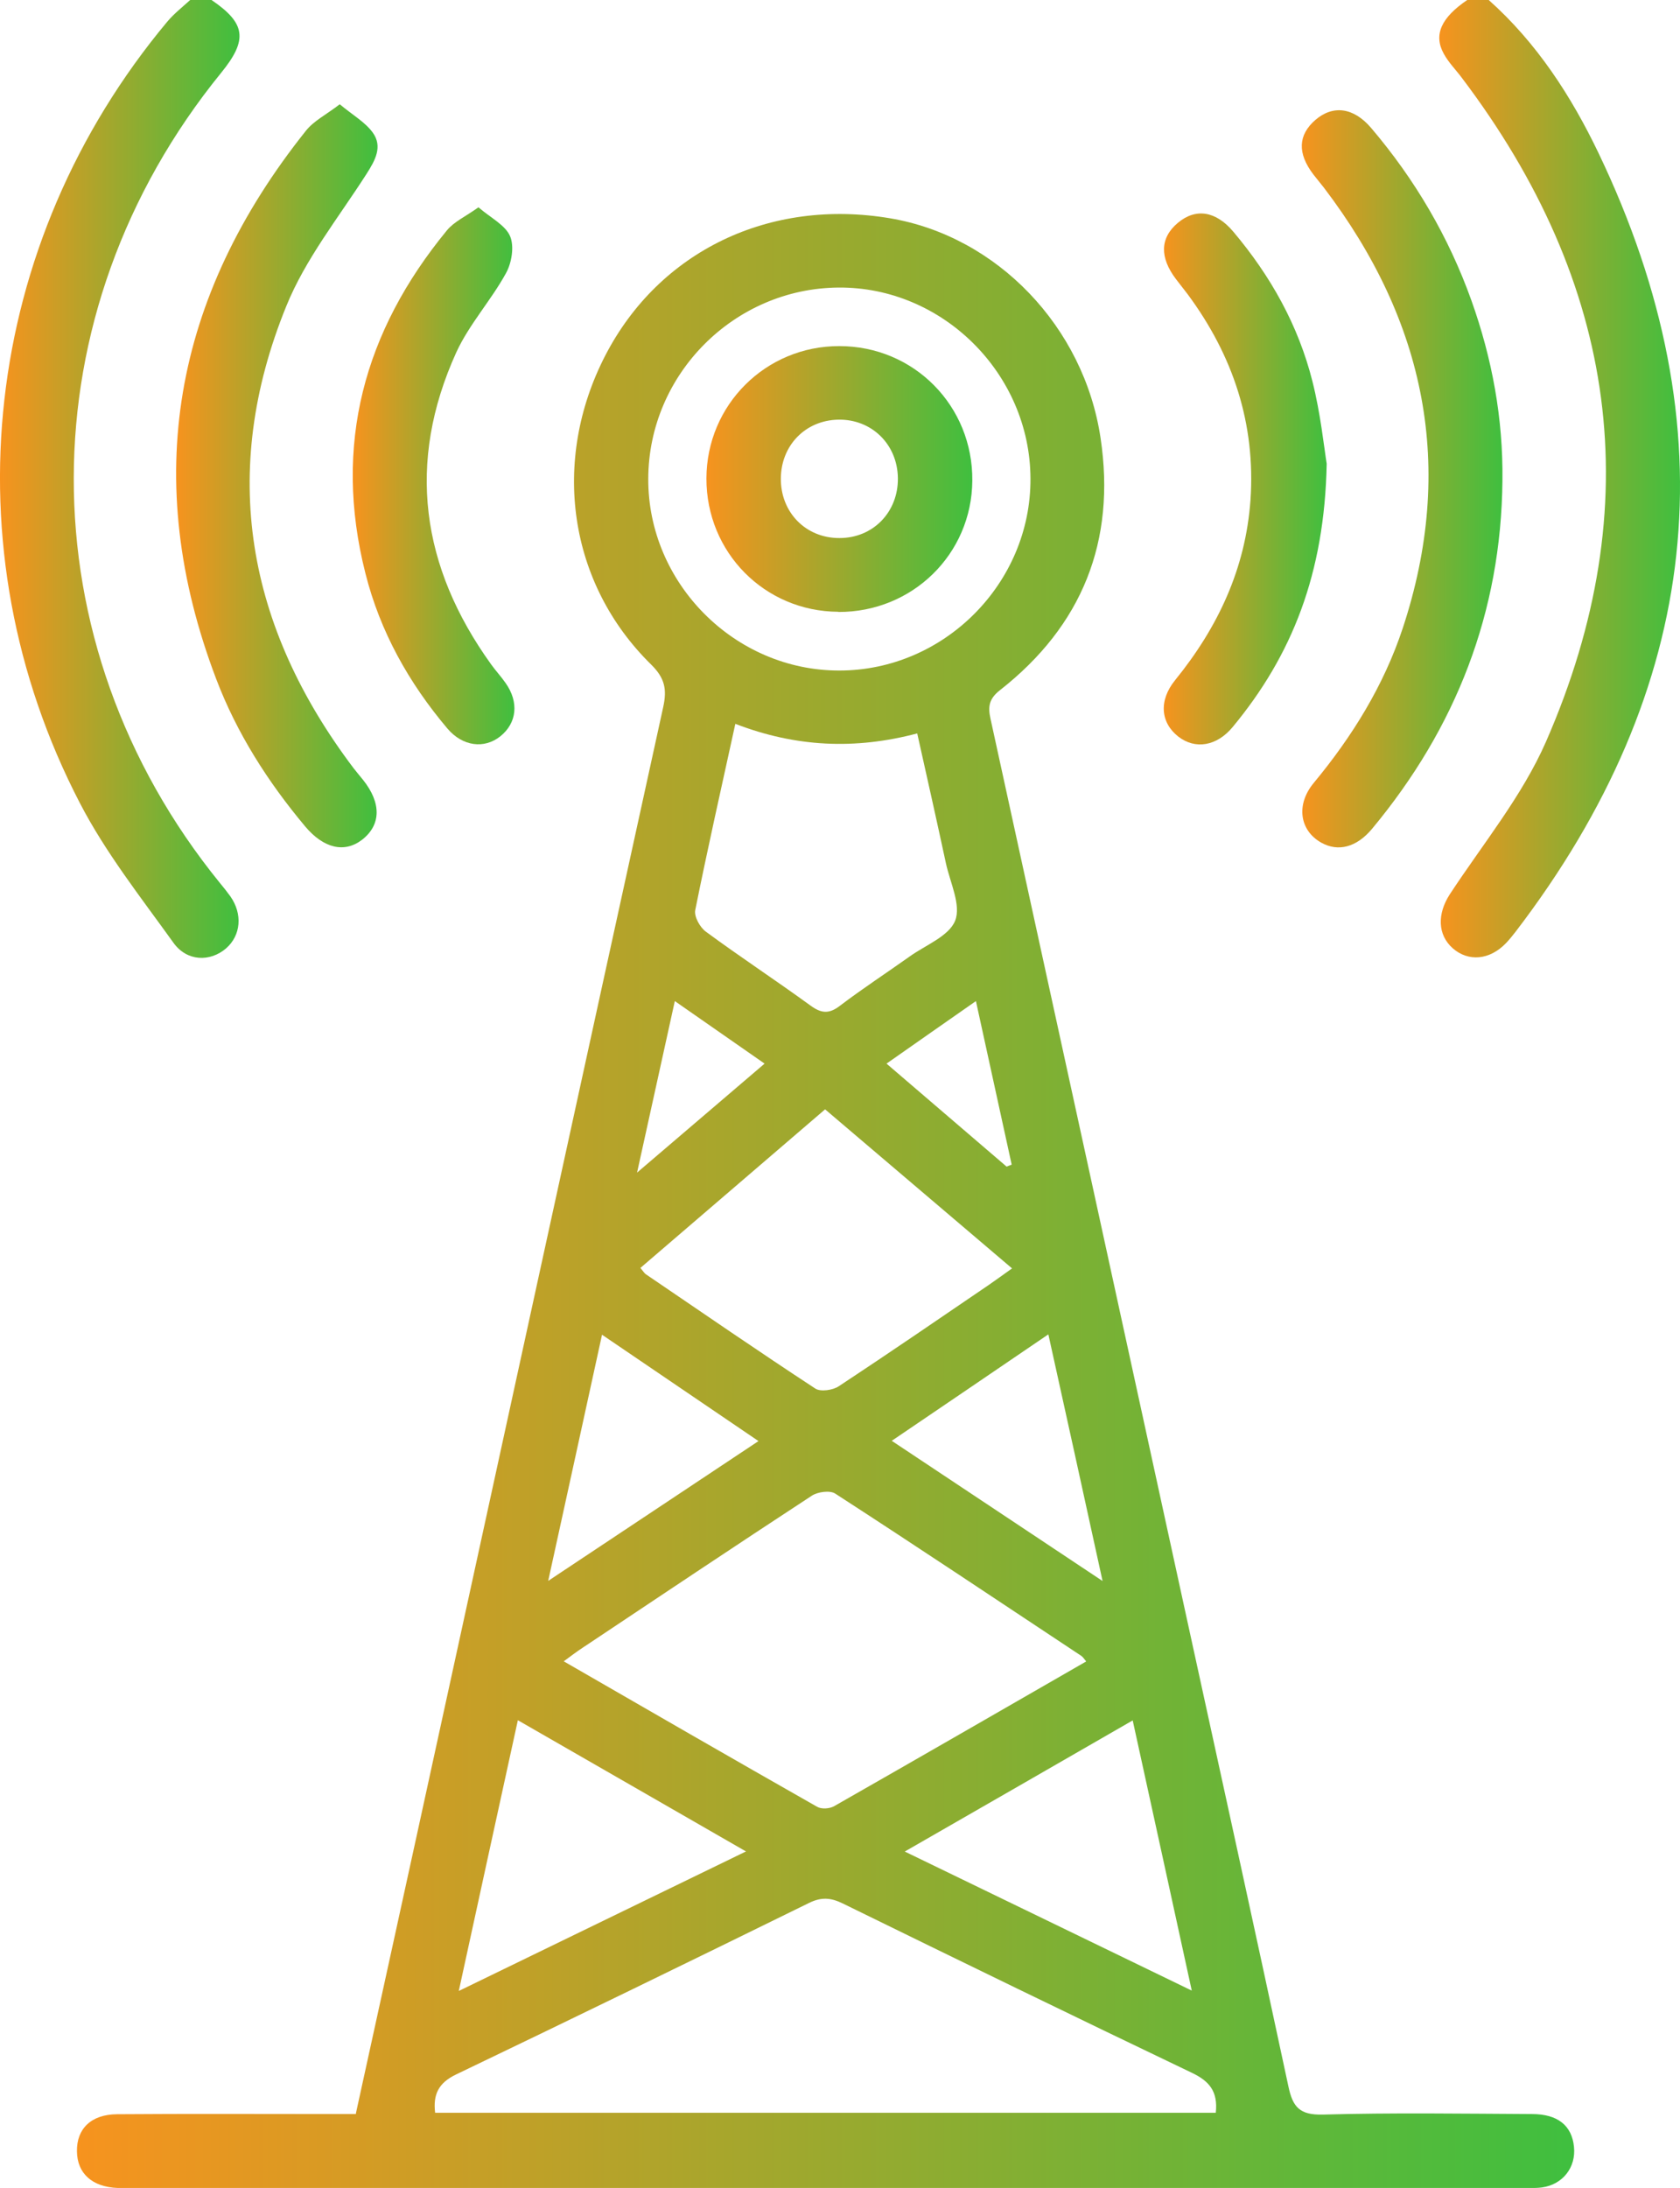
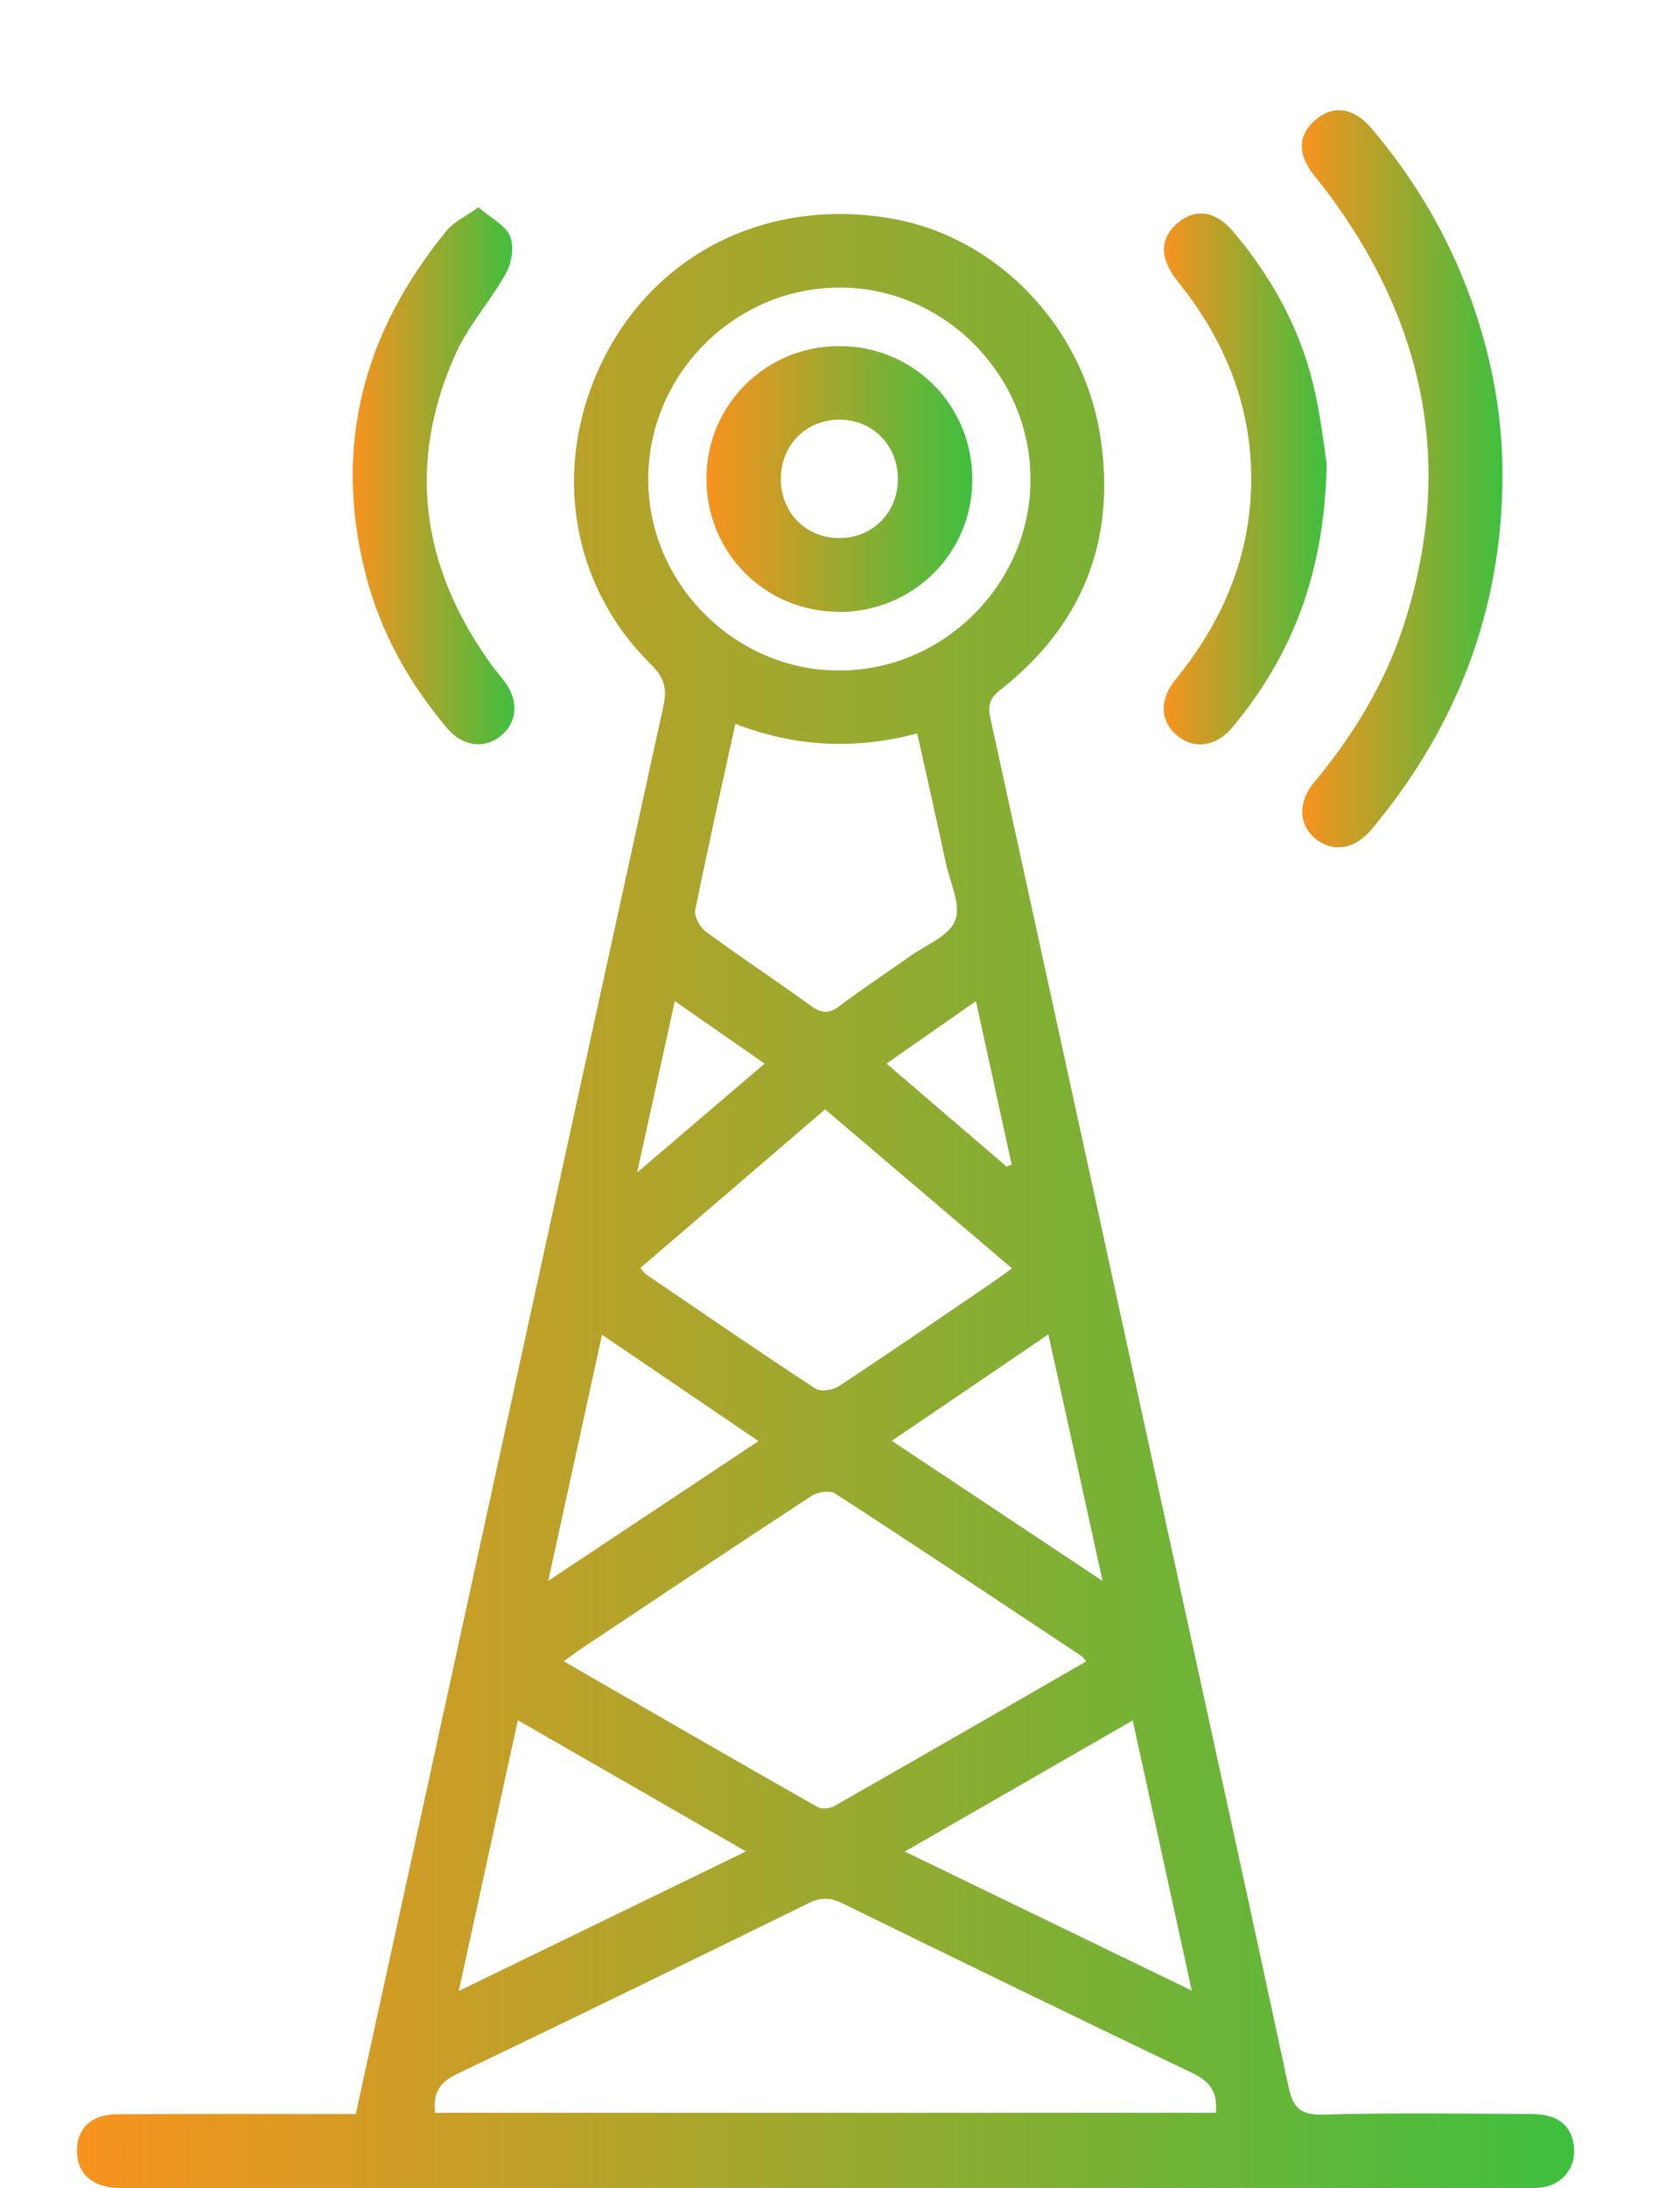
<svg xmlns="http://www.w3.org/2000/svg" xmlns:xlink="http://www.w3.org/1999/xlink" id="Layer_2" data-name="Layer 2" viewBox="0 0 93.01 121.06">
  <defs>
    <style>
      .cls-1 {
        fill: url(#linear-gradient-2);
      }

      .cls-2 {
        fill: url(#linear-gradient-6);
      }

      .cls-3 {
        fill: url(#linear-gradient-5);
      }

      .cls-4 {
        fill: url(#linear-gradient-7);
      }

      .cls-5 {
        fill: url(#linear-gradient-3);
      }

      .cls-6 {
        fill: url(#linear-gradient);
      }

      .cls-7 {
        fill: url(#linear-gradient-4);
      }

      .cls-8 {
        fill: url(#linear-gradient-8);
      }
    </style>
    <linearGradient id="linear-gradient" x1="79.69" y1="26.49" x2="93.01" y2="26.49" gradientUnits="userSpaceOnUse">
      <stop offset="0" stop-color="#f7931e" />
      <stop offset="1" stop-color="#3fbf3f" />
    </linearGradient>
    <linearGradient id="linear-gradient-2" x1="0" y1="26.5" x2="13.26" y2="26.5" xlink:href="#linear-gradient" />
    <linearGradient id="linear-gradient-3" x1="4.24" y1="66.45" x2="87.14" y2="66.45" xlink:href="#linear-gradient" />
    <linearGradient id="linear-gradient-4" x1="72.07" y1="26.49" x2="83.19" y2="26.49" xlink:href="#linear-gradient" />
    <linearGradient id="linear-gradient-5" x1="9.74" y1="26.32" x2="20.9" y2="26.32" xlink:href="#linear-gradient" />
    <linearGradient id="linear-gradient-6" x1="64.43" y1="26.5" x2="73.45" y2="26.5" xlink:href="#linear-gradient" />
    <linearGradient id="linear-gradient-7" x1="19.54" y1="26.33" x2="28.49" y2="26.33" xlink:href="#linear-gradient" />
    <linearGradient id="linear-gradient-8" x1="39.12" y1="26.5" x2="53.84" y2="26.5" xlink:href="#linear-gradient" />
  </defs>
  <g id="Layer_1-2" data-name="Layer 1">
    <g>
-       <path class="cls-6" d="m82.42,0c2.66,2.37,4.57,5.32,6.08,8.47,7.32,15.28,5.69,29.65-4.59,43.08-.17.22-.34.43-.53.63-.9.94-2.08,1.05-2.95.29-.85-.75-.86-1.91-.17-2.98,1.83-2.79,4.01-5.44,5.33-8.45,5.74-13.11,3.94-25.39-4.67-36.75-.33-.44-.73-.84-.99-1.32-.58-1.05-.13-2,1.3-2.97h1.18Z" />
-       <path class="cls-1" d="m11.71,0c1.9,1.29,2.02,2.2.54,4.02-10.86,13.34-10.89,31.53-.08,44.83.2.24.4.49.58.74.69.98.59,2.16-.23,2.88-.88.76-2.17.74-2.92-.31-1.81-2.52-3.76-4.99-5.18-7.73C-2.93,30.27-.98,13.46,9.26,1.2c.37-.44.84-.81,1.27-1.2h1.18Z" />
      <path class="cls-5" d="m19.7,116.95c1.14-5.2,2.25-10.27,3.36-15.34,4.55-20.84,9.09-41.67,13.66-62.5.21-.97.09-1.59-.67-2.34-4.59-4.5-5.55-11.27-2.54-17.1,2.99-5.78,9.1-8.72,15.78-7.59,5.91,1,10.72,6,11.64,12.15.86,5.72-1.02,10.39-5.56,13.95-.63.49-.68.93-.53,1.6,3.62,16.57,7.24,33.14,10.85,49.71,1.89,8.65,3.79,17.3,5.64,25.95.24,1.14.62,1.59,1.9,1.56,3.86-.11,7.72-.05,11.58-.03,1.44,0,2.21.64,2.33,1.81.12,1.14-.62,2.09-1.77,2.25-.39.05-.79.03-1.18.03-25.65,0-51.31,0-76.96,0-.24,0-.47,0-.71,0-1.41-.05-2.25-.8-2.26-2.03-.02-1.25.79-2.04,2.22-2.05,3.94-.03,7.88-.01,11.82-.01.43,0,.86,0,1.41,0Zm47.61-.05c.13-1.2-.38-1.76-1.32-2.21-6.46-3.09-12.9-6.22-19.33-9.37-.67-.33-1.2-.36-1.87-.03-6.5,3.19-13.01,6.36-19.54,9.49-.98.47-1.28,1.11-1.16,2.12h43.22Zm-7.18-24.98c-.12-.14-.18-.25-.28-.31-4.53-3-9.05-6.02-13.61-8.97-.29-.19-.97-.1-1.3.12-4.25,2.78-8.47,5.6-12.7,8.42-.32.21-.62.44-1.03.74,4.75,2.74,9.38,5.41,14.03,8.05.24.14.7.11.95-.04,4.65-2.65,9.28-5.32,13.94-8Zm-13.66-54.82c5.8,0,10.61-4.83,10.58-10.62-.02-5.81-4.87-10.62-10.64-10.57-5.77.05-10.5,4.8-10.52,10.57-.03,5.79,4.79,10.63,10.58,10.62Zm-5.76,2.95c-.78,3.56-1.54,6.93-2.22,10.31-.07.35.26.95.59,1.19,1.9,1.4,3.87,2.69,5.78,4.08.6.44,1.03.49,1.64.02,1.25-.95,2.57-1.81,3.85-2.72.89-.64,2.19-1.13,2.53-1.99.34-.86-.28-2.11-.51-3.17-.51-2.37-1.04-4.73-1.59-7.19-3.44.91-6.72.76-10.07-.53Zm-5.25,30.11c.15.18.21.28.29.34,3.12,2.12,6.23,4.26,9.39,6.33.29.19.97.09,1.3-.13,2.79-1.84,5.55-3.73,8.31-5.61.41-.28.8-.57,1.28-.91-3.53-3-6.93-5.89-10.35-8.8-3.47,2.98-6.83,5.86-10.22,8.77Zm-10.06,40c5.38-2.61,10.53-5.11,15.9-7.72-4.32-2.48-8.41-4.84-12.63-7.26-1.1,5.02-2.15,9.84-3.27,14.98Zm24.7-7.71c5.36,2.6,10.5,5.08,15.88,7.69-1.12-5.14-2.18-9.98-3.27-14.95-4.24,2.44-8.32,4.79-12.61,7.25Zm10.94-14.98c-1.04-4.75-2-9.13-3-13.64-2.97,2.02-5.76,3.92-8.67,5.89,3.92,2.6,7.64,5.08,11.66,7.75Zm-19.04-7.73c-2.95-2-5.75-3.91-8.67-5.89-1,4.59-1.96,8.96-2.98,13.62,4.01-2.66,7.75-5.15,11.65-7.74Zm-4.64-24.35c-.71,3.21-1.36,6.18-2.09,9.49,2.49-2.13,4.72-4.03,7.06-6.03-1.68-1.17-3.24-2.26-4.97-3.46Zm18.37,9.16c.09-.04.18-.07.28-.11-.65-2.96-1.3-5.93-1.98-9.05-1.74,1.21-3.29,2.3-4.95,3.46,2.31,1.98,4.48,3.84,6.65,5.7Z" />
      <path class="cls-7" d="m83.18,26.58c-.07,7.3-2.57,13.69-7.22,19.28-.86,1.03-1.88,1.28-2.8.77-1.21-.67-1.43-2.11-.42-3.32,2.13-2.57,3.87-5.38,4.92-8.55,2.94-8.9,1.26-16.99-4.36-24.37-.19-.25-.4-.49-.59-.74-.89-1.17-.85-2.18.12-3.02.97-.83,2.11-.69,3.08.45,2.42,2.84,4.29,6.02,5.55,9.54,1.15,3.22,1.76,6.53,1.72,9.96Z" />
-       <path class="cls-3" d="m18.81,5.77c.72.6,1.41.99,1.83,1.57.55.77.14,1.52-.34,2.27-1.54,2.41-3.39,4.71-4.45,7.33-3.74,9.18-2.2,17.73,3.73,25.57.17.22.35.43.52.64,1.02,1.28,1,2.49-.05,3.31-.97.75-2.13.49-3.16-.74-2.06-2.46-3.78-5.15-4.92-8.15-4.21-11.06-2.36-21.16,4.97-30.34.43-.54,1.11-.88,1.87-1.46Z" />
      <path class="cls-2" d="m73.45,25.66c-.12,6.08-1.92,10.6-5.2,14.56-.88,1.07-2.08,1.26-3.01.54-.99-.77-1.1-2-.18-3.13,2.37-2.92,3.9-6.17,4.17-9.96.29-4.24-.97-8-3.47-11.38-.21-.28-.44-.56-.65-.84-.92-1.21-.89-2.29.1-3.12.99-.83,2.1-.66,3.07.49,2.06,2.44,3.6,5.18,4.38,8.28.45,1.78.64,3.63.79,4.56Z" />
      <path class="cls-4" d="m26.5,11.48c.69.59,1.48.98,1.74,1.59.24.56.09,1.48-.23,2.05-.83,1.51-2.04,2.83-2.75,4.38-2.77,6.1-1.95,11.87,1.93,17.26.25.35.55.67.8,1.03.75,1.06.63,2.21-.29,2.95-.89.71-2.09.56-2.93-.43-2.14-2.53-3.73-5.37-4.54-8.59-1.8-7.1-.08-13.39,4.51-18.97.39-.48,1.02-.76,1.75-1.28Z" />
      <path class="cls-8" d="m46.41,33.85c-4.08-.02-7.31-3.29-7.3-7.38.01-4.07,3.29-7.33,7.36-7.32,4.13,0,7.4,3.31,7.36,7.45-.03,4.06-3.32,7.28-7.42,7.26Zm3.3-7.39c-.02-1.88-1.46-3.28-3.31-3.24-1.81.04-3.16,1.42-3.17,3.26-.01,1.88,1.39,3.3,3.25,3.29,1.86,0,3.25-1.44,3.23-3.31Z" />
    </g>
  </g>
</svg>